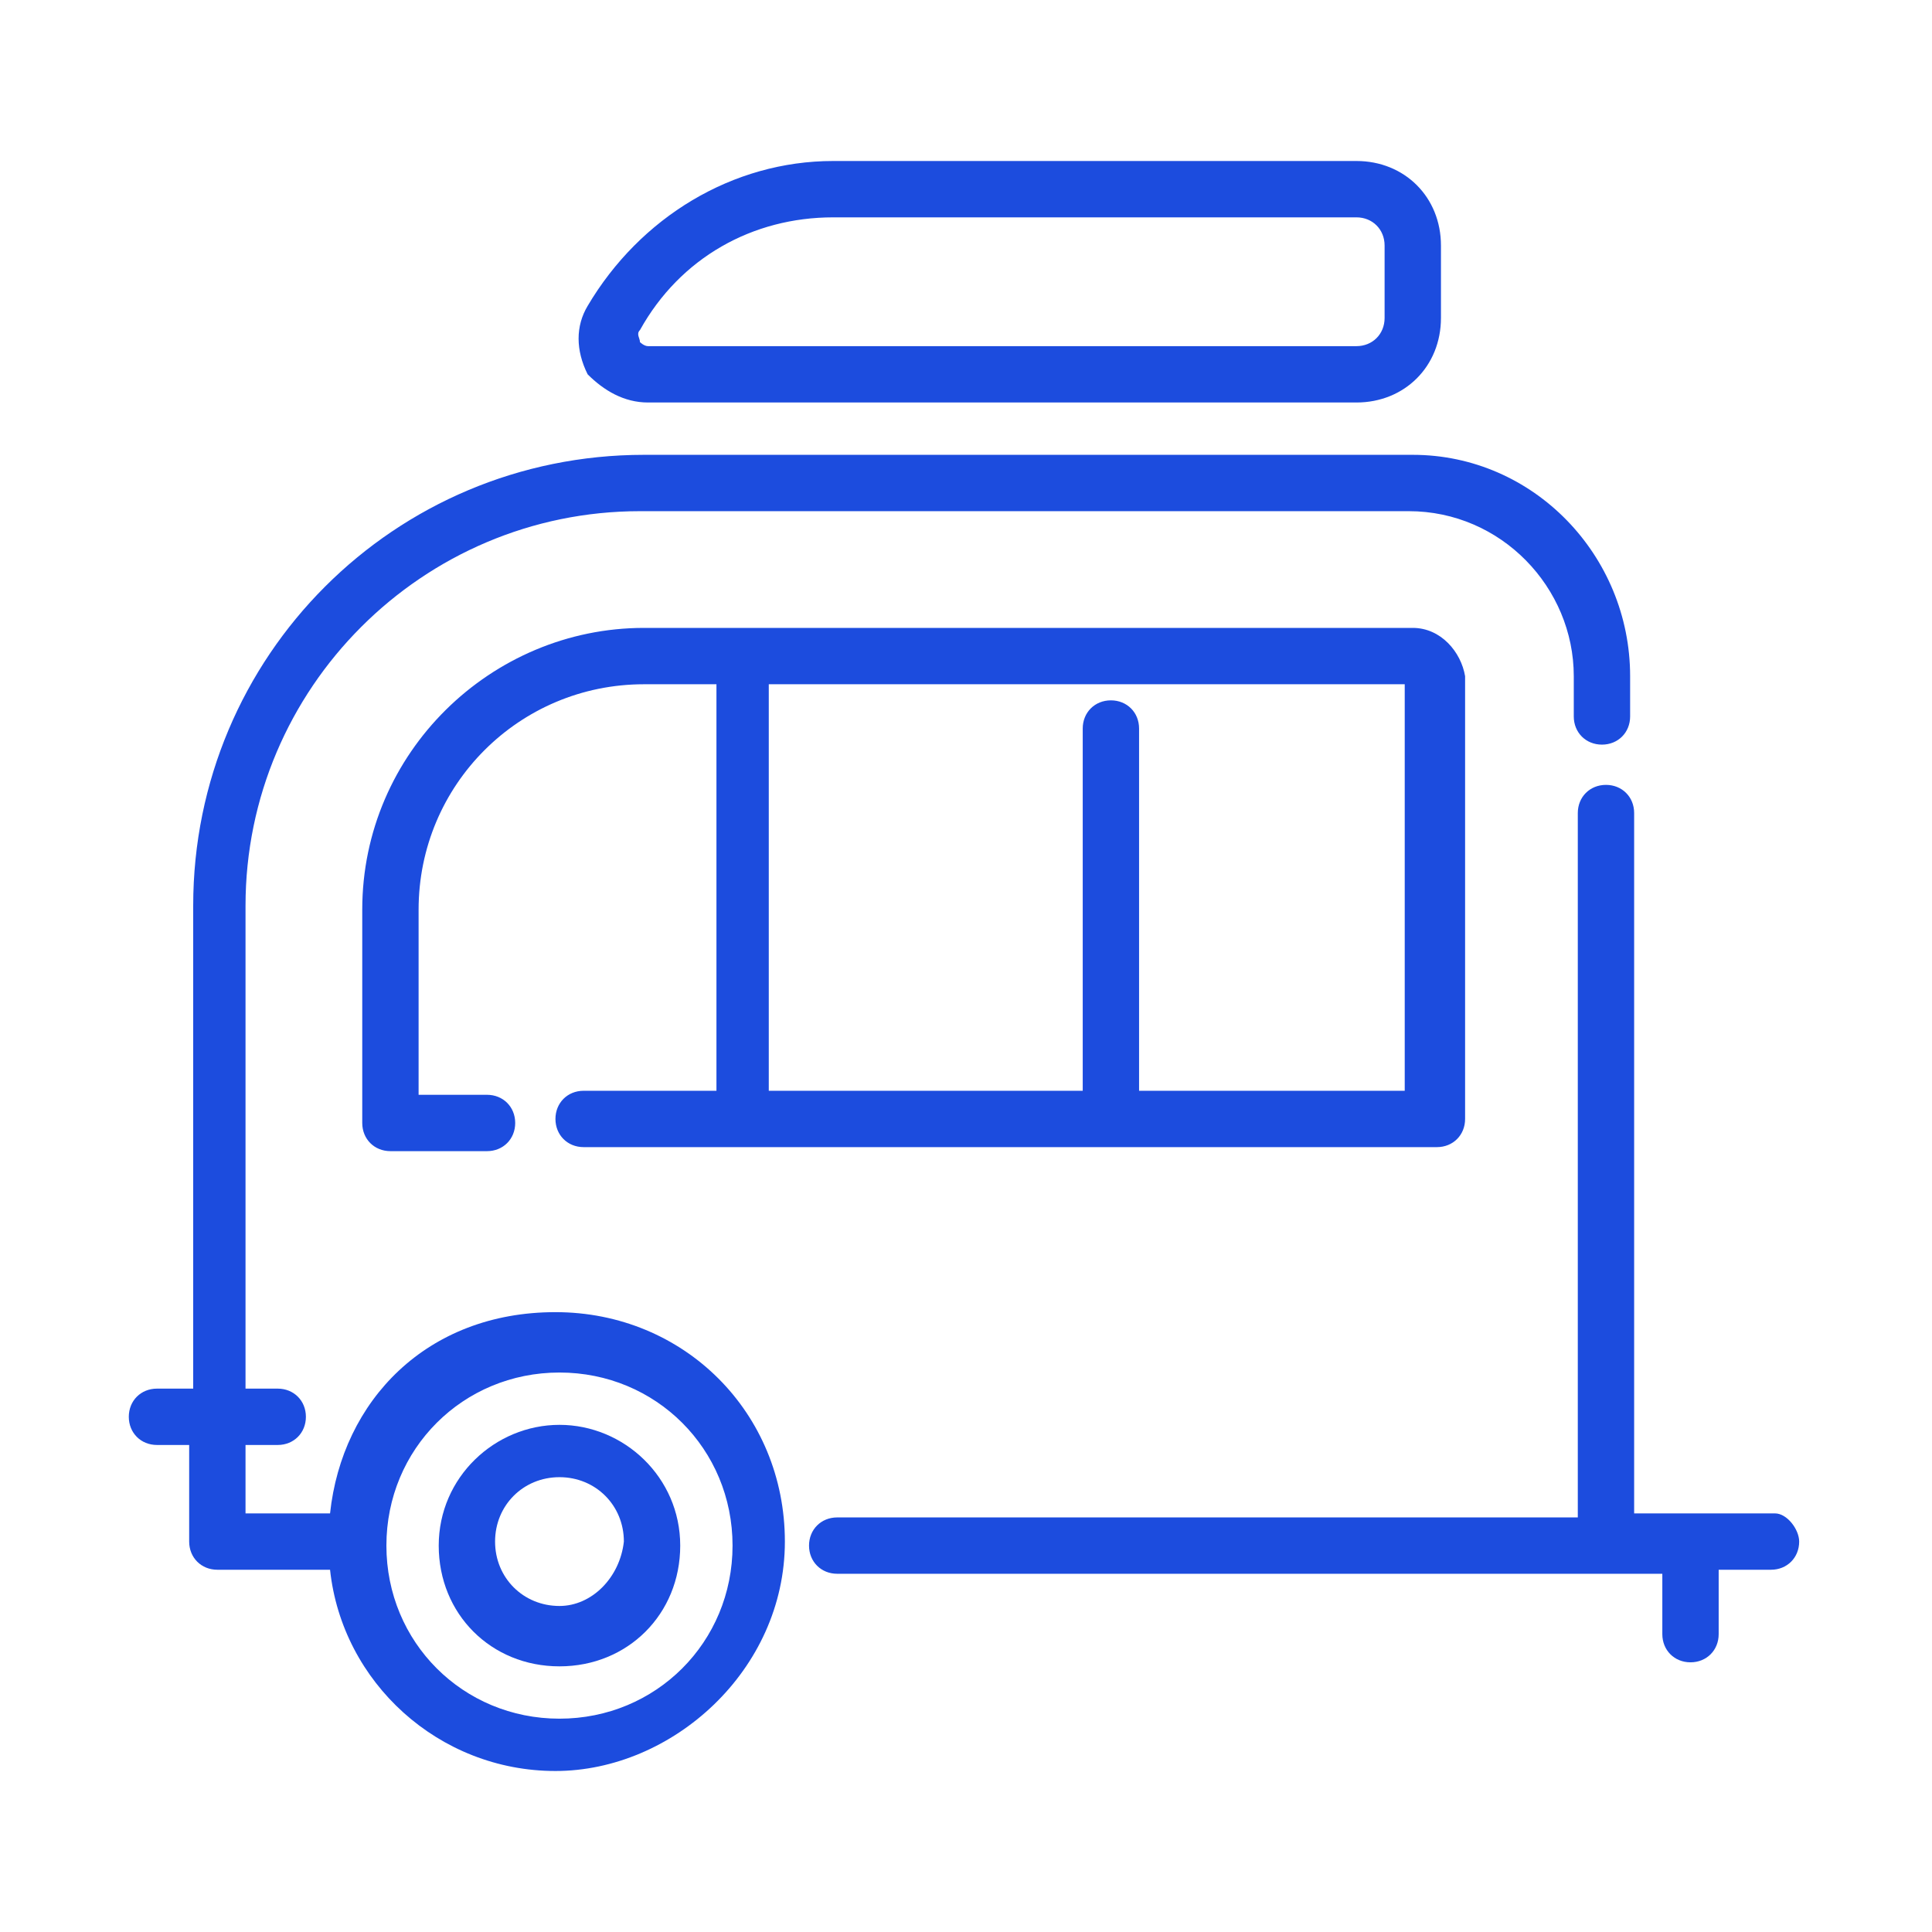
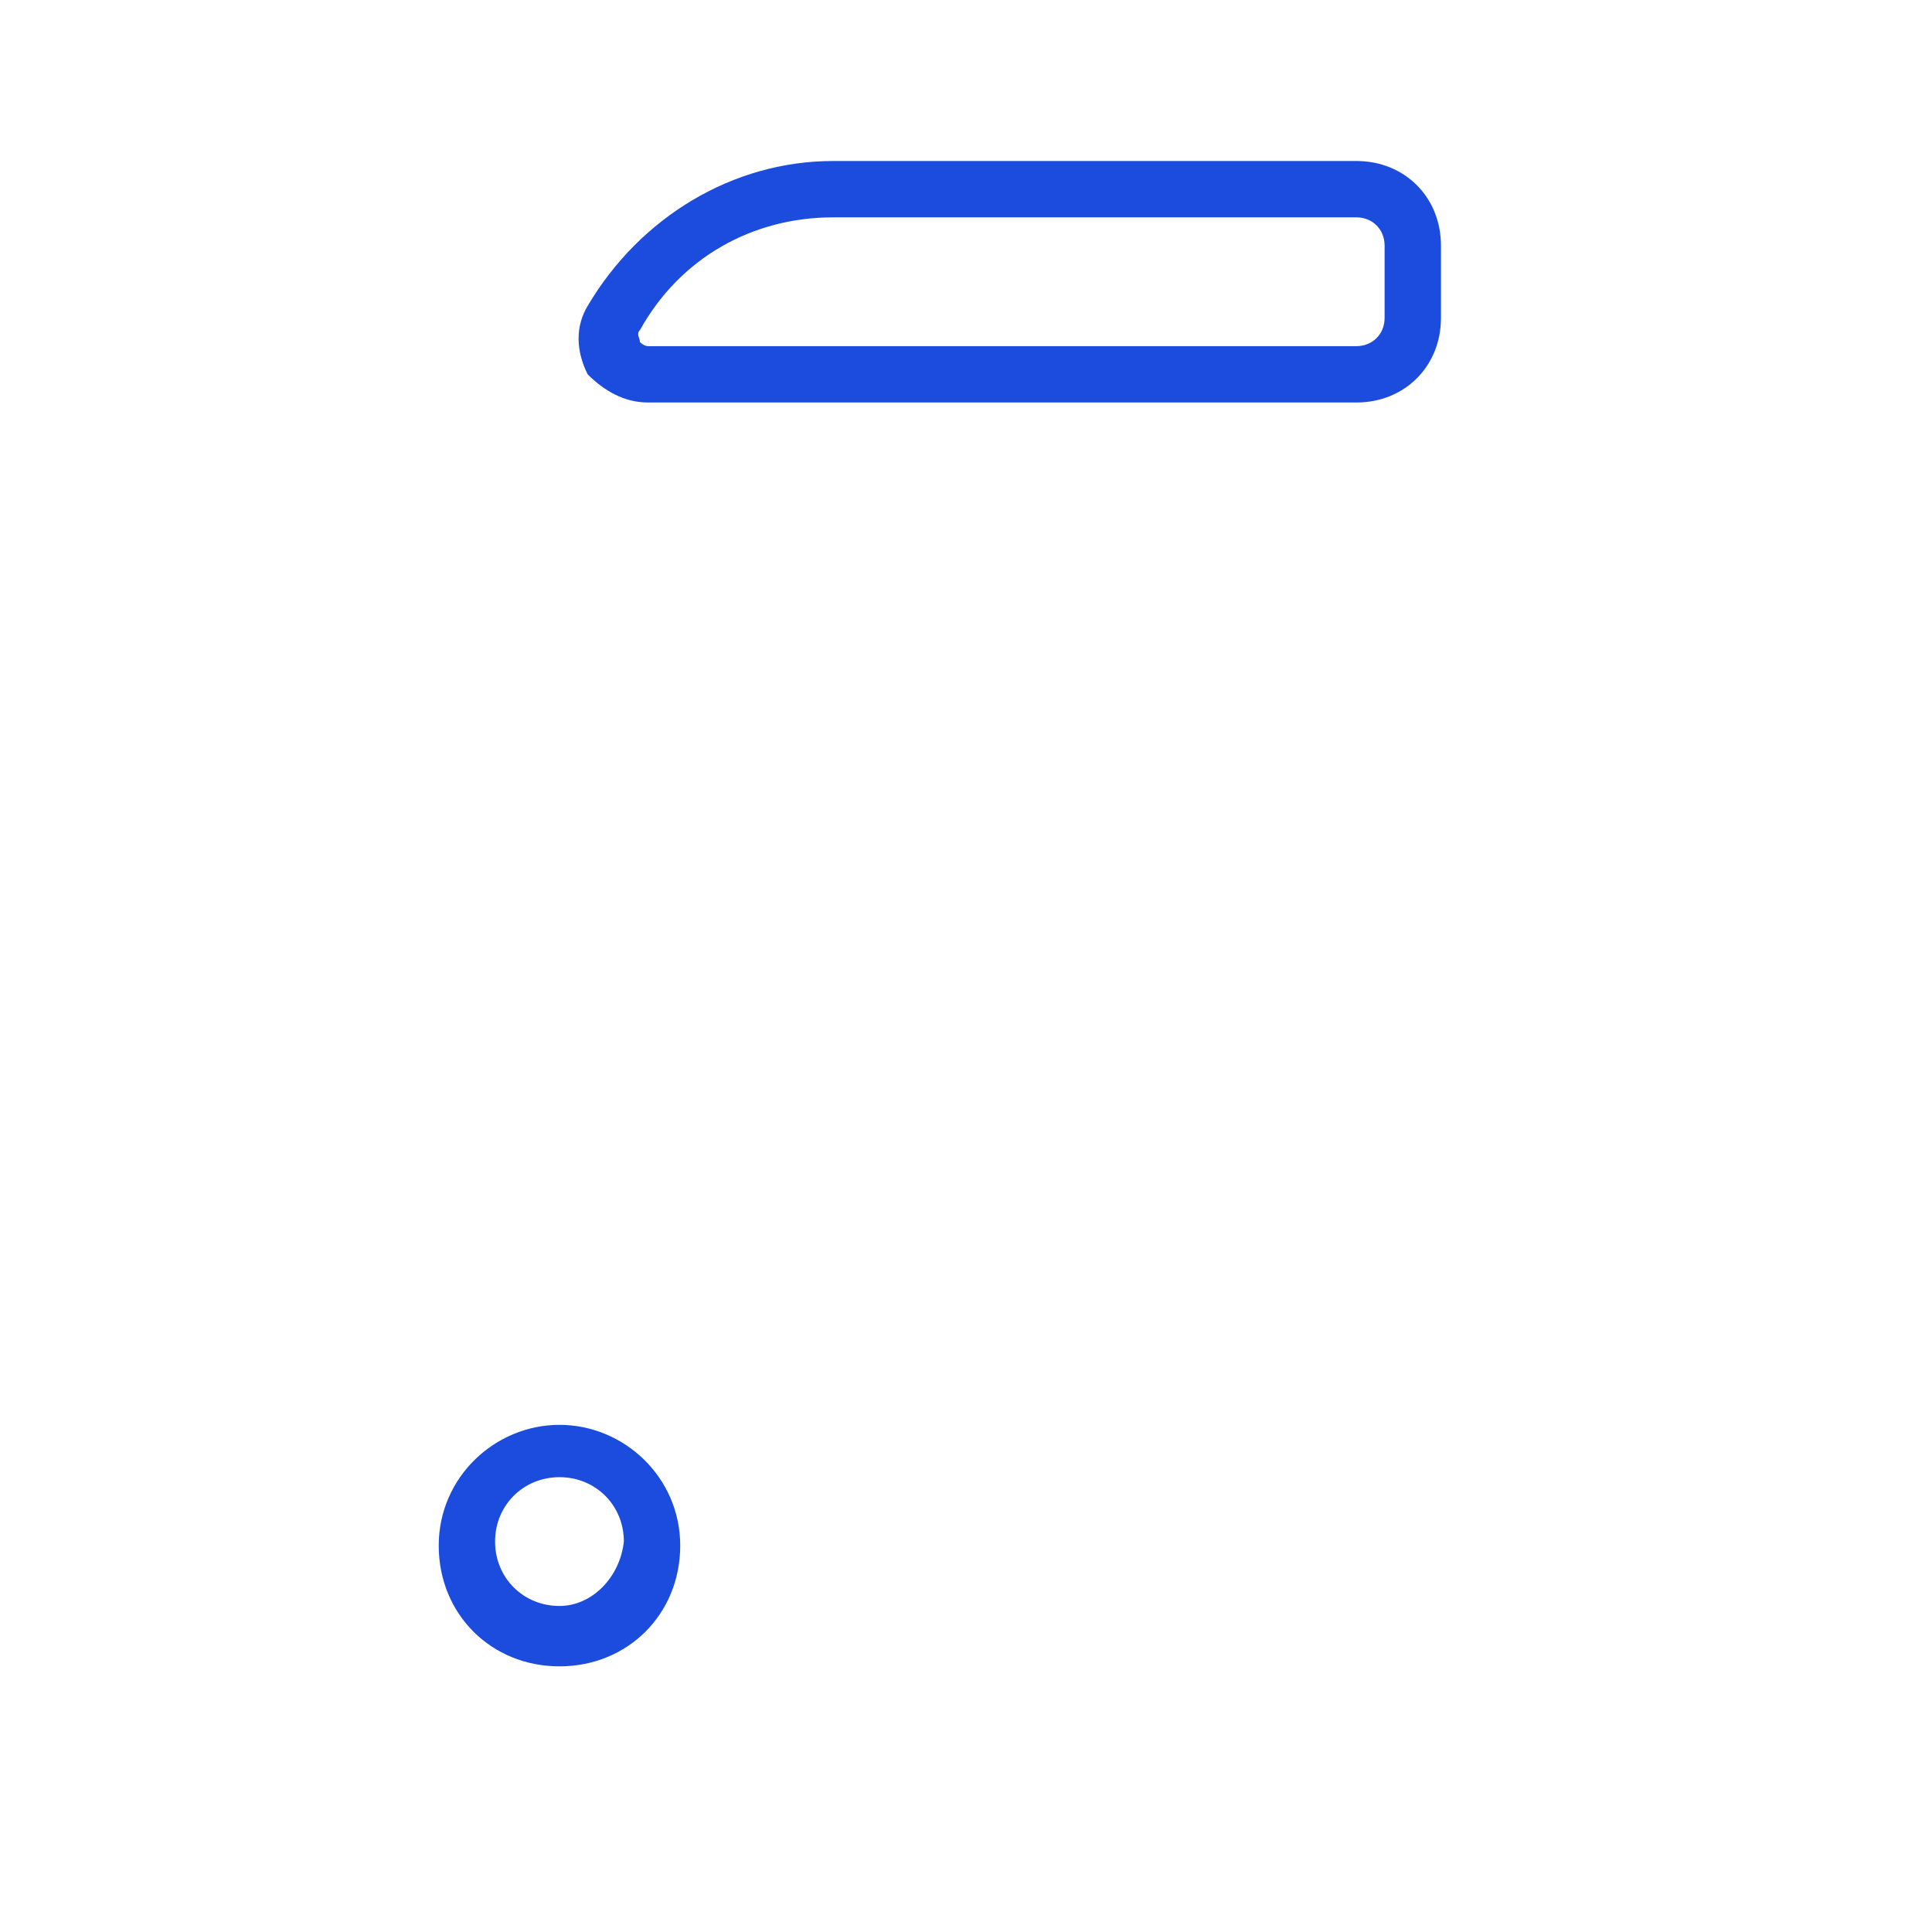
<svg xmlns="http://www.w3.org/2000/svg" id="Capa_1" version="1.1" viewBox="0 0 48 48">
  <defs>
    <style>
      .st0 {
        fill: #1c4cde;
      }
    </style>
  </defs>
-   <path class="st0" d="M35.1,15.6h-19.1c-3.8,0-7,3.1-7,7v5.3c0,.4.3.7.7.7h2.4c.4,0,.7-.3.7-.7s-.3-.7-.7-.7h-1.7v-4.6c0-3.1,2.5-5.6,5.6-5.6h1.8v10.1h-3.3c-.4,0-.7.3-.7.7s.3.7.7.7h21.2c.4,0,.7-.3.7-.7v-11c-.1-.6-.6-1.2-1.3-1.2ZM34.9,27.1h-6.6v-9c0-.4-.3-.7-.7-.7s-.7.3-.7.7v9h-7.8v-10.1h15.8v10.1h0Z" />
-   <path class="st0" d="M35.1,11.3h-19.1c-6.2,0-11.2,5-11.2,11.2v12h-.9c-.4,0-.7.3-.7.7s.3.7.7.7h.8v2.4c0,.4.3.7.7.7h2.8c.3,2.8,2.7,5,5.6,5s5.7-2.5,5.7-5.7-2.5-5.7-5.7-5.7-5.3,2.2-5.6,5h-2.1v-1.7h.8c.4,0,.7-.3.7-.7s-.3-.7-.7-.7h-.8v-12c0-5.4,4.4-9.8,9.8-9.8h19.1c2.3,0,4.1,1.9,4.1,4.1v1c0,.4.3.7.7.7s.7-.3.7-.7v-1c0-3-2.4-5.5-5.4-5.5ZM13.9,34.1c2.4,0,4.3,1.9,4.3,4.3s-1.9,4.3-4.3,4.3-4.3-1.9-4.3-4.3,1.9-4.3,4.3-4.3Z" />
  <path class="st0" d="M13.9,35.4c-1.6,0-3,1.3-3,3s1.3,3,3,3,3-1.3,3-3-1.4-3-3-3ZM13.9,39.9c-.9,0-1.6-.7-1.6-1.6s.7-1.6,1.6-1.6,1.6.7,1.6,1.6c-.1.9-.8,1.6-1.6,1.6Z" />
-   <path class="st0" d="M44.1,37.6h-3.5v-17.4c0-.4-.3-.7-.7-.7s-.7.3-.7.7v17.5h-18.4c-.4,0-.7.3-.7.7s.3.7.7.7h20.5v1.5c0,.4.3.7.7.7s.7-.3.7-.7v-1.6h1.3c.4,0,.7-.3.7-.7,0-.3-.3-.7-.6-.7Z" />
  <path class="st0" d="M33.7,4h-13c-2.5,0-4.8,1.4-6.1,3.6-.3.5-.3,1.1,0,1.7.4.4.9.7,1.5.7h17.6c1.2,0,2.1-.9,2.1-2.1v-1.8c0-1.2-.9-2.1-2.1-2.1ZM34.4,7.9c0,.4-.3.7-.7.7h-17.6c-.1,0-.2-.1-.2-.1,0-.1-.1-.2,0-.3,1-1.8,2.8-2.8,4.8-2.8h13c.4,0,.7.3.7.7v1.8h0Z" />
</svg>